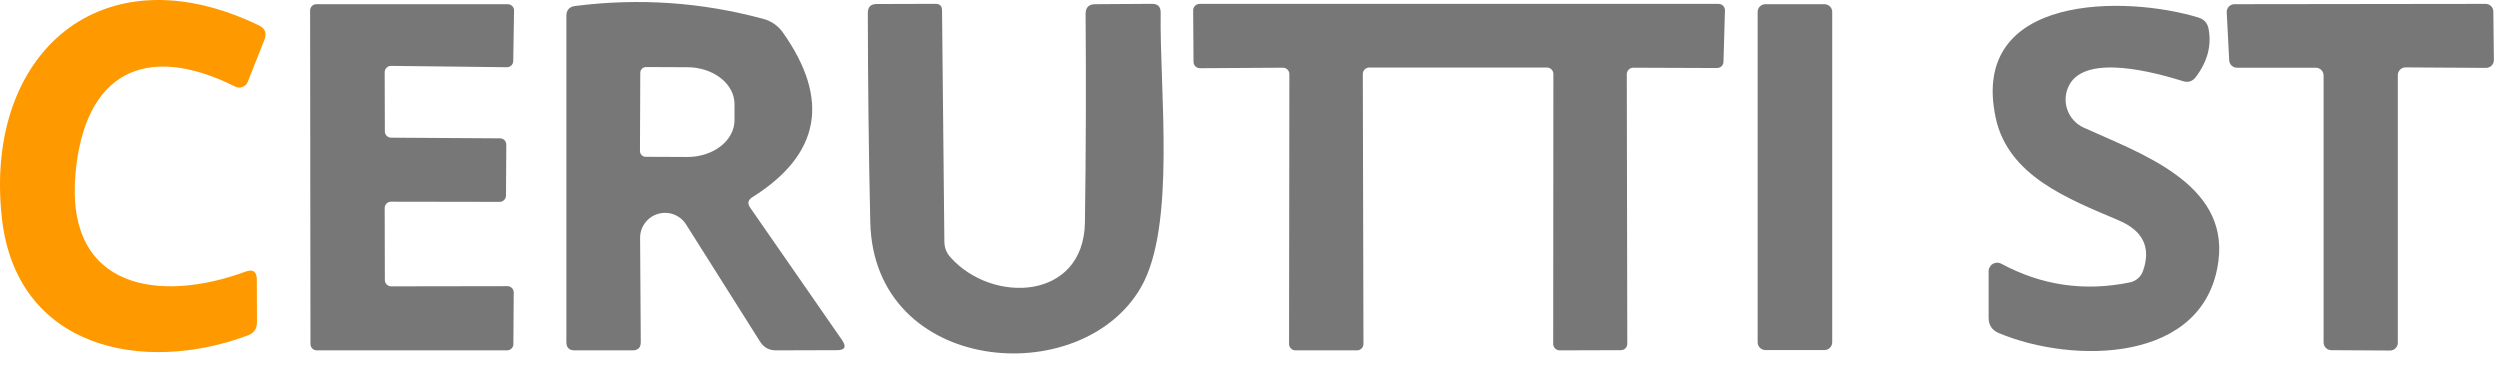
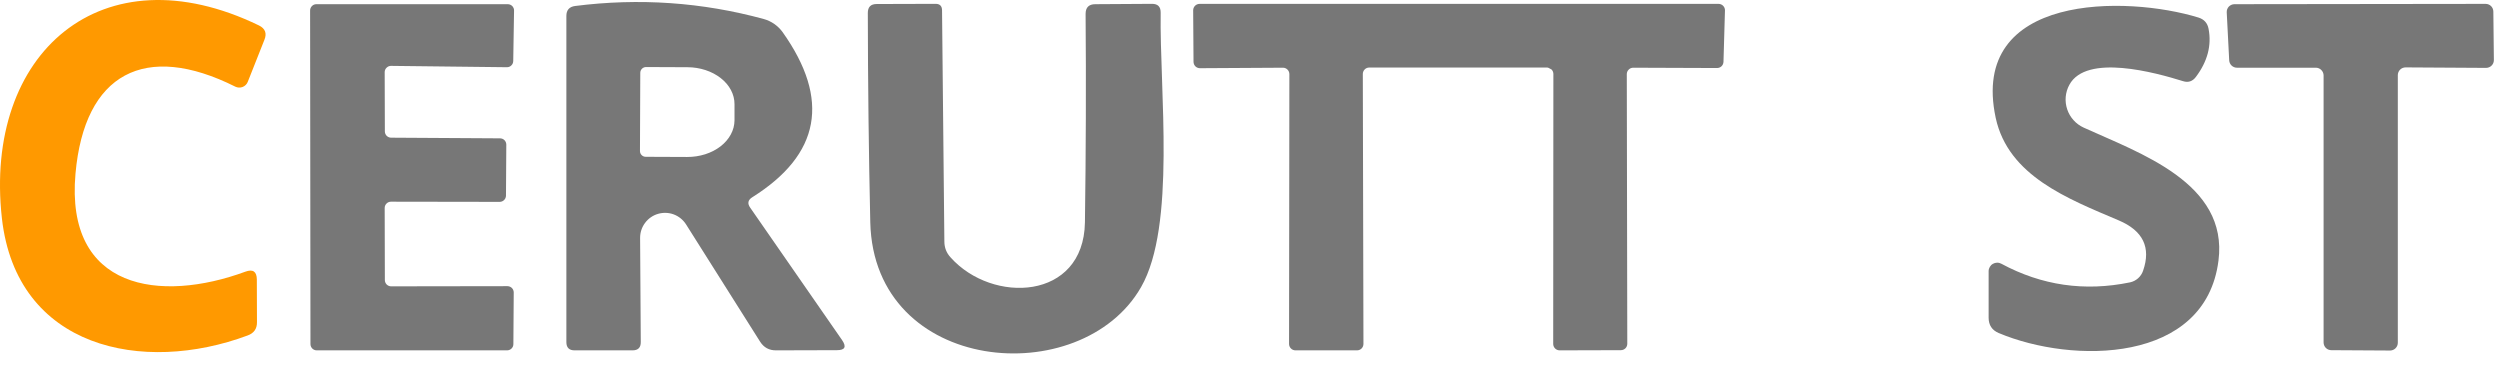
<svg xmlns="http://www.w3.org/2000/svg" width="71" height="11" viewBox="0 0 71 11" fill="none">
  <path d="M6.685 2.462C4.121 1.178 2.397 2.078 2.144 4.931C1.849 8.235 4.553 8.605 6.97 7.715C7.183 7.637 7.291 7.71 7.294 7.935L7.298 9.144C7.302 9.335 7.213 9.463 7.031 9.528C4.061 10.634 0.471 9.903 0.054 6.201C-0.471 1.506 2.889 -1.441 7.355 0.723C7.533 0.811 7.584 0.947 7.509 1.131L7.036 2.326C7.023 2.359 7.003 2.389 6.978 2.413C6.953 2.438 6.923 2.458 6.89 2.47C6.857 2.483 6.822 2.489 6.786 2.487C6.751 2.486 6.716 2.477 6.685 2.462Z" fill="#FF9900" />
  <path d="M10.925 2.049L10.93 3.732C10.93 3.779 10.949 3.824 10.982 3.858C11.016 3.891 11.061 3.91 11.108 3.91L14.201 3.929C14.224 3.929 14.247 3.933 14.269 3.942C14.291 3.951 14.31 3.964 14.327 3.981C14.343 3.997 14.356 4.017 14.365 4.038C14.374 4.06 14.379 4.083 14.379 4.107L14.37 5.555C14.37 5.578 14.365 5.601 14.356 5.623C14.347 5.644 14.334 5.664 14.317 5.68C14.301 5.697 14.281 5.71 14.26 5.719C14.238 5.728 14.215 5.733 14.191 5.733L11.104 5.728C11.056 5.728 11.011 5.747 10.978 5.78C10.944 5.813 10.925 5.859 10.925 5.906L10.93 7.954C10.93 8.001 10.949 8.046 10.982 8.08C11.016 8.113 11.061 8.132 11.108 8.132L14.412 8.127C14.435 8.127 14.458 8.132 14.48 8.141C14.502 8.15 14.521 8.163 14.538 8.179C14.554 8.196 14.567 8.215 14.576 8.237C14.585 8.259 14.59 8.282 14.59 8.305L14.58 9.772C14.58 9.795 14.576 9.818 14.567 9.84C14.558 9.862 14.545 9.881 14.528 9.898C14.512 9.914 14.492 9.927 14.47 9.936C14.449 9.945 14.426 9.95 14.402 9.95H8.995C8.948 9.95 8.902 9.931 8.869 9.898C8.836 9.864 8.817 9.819 8.817 9.772L8.807 0.297C8.807 0.274 8.812 0.25 8.821 0.229C8.83 0.207 8.843 0.188 8.86 0.171C8.876 0.155 8.896 0.141 8.917 0.132C8.939 0.124 8.962 0.119 8.985 0.119H14.421C14.445 0.119 14.468 0.124 14.49 0.133C14.512 0.142 14.532 0.156 14.549 0.173C14.565 0.19 14.578 0.21 14.587 0.232C14.596 0.254 14.6 0.278 14.599 0.302L14.576 1.731C14.576 1.755 14.571 1.778 14.562 1.8C14.553 1.822 14.539 1.842 14.522 1.858C14.505 1.875 14.485 1.888 14.463 1.897C14.44 1.905 14.417 1.91 14.393 1.909L11.104 1.871C11.056 1.871 11.011 1.89 10.978 1.924C10.944 1.957 10.925 2.002 10.925 2.049Z" fill="#777777" />
  <path d="M18.179 6.754L18.198 9.711C18.201 9.87 18.123 9.95 17.964 9.95H16.319C16.163 9.95 16.085 9.872 16.085 9.716V0.452C16.085 0.286 16.168 0.192 16.333 0.17C18.154 -0.061 19.941 0.063 21.694 0.541C21.909 0.601 22.097 0.733 22.228 0.915C23.584 2.827 23.296 4.389 21.366 5.601C21.241 5.679 21.221 5.778 21.305 5.897L23.915 9.659C24.046 9.85 23.998 9.945 23.77 9.945L22.045 9.95C21.845 9.953 21.692 9.87 21.586 9.702L19.482 6.37C19.399 6.241 19.277 6.143 19.134 6.089C18.99 6.036 18.833 6.031 18.687 6.074C18.54 6.117 18.411 6.207 18.32 6.33C18.228 6.452 18.179 6.601 18.179 6.754ZM18.184 2.068L18.175 4.289C18.175 4.333 18.192 4.375 18.223 4.405C18.253 4.436 18.295 4.453 18.339 4.453L19.515 4.458C19.691 4.459 19.865 4.432 20.028 4.381C20.191 4.329 20.339 4.252 20.464 4.156C20.589 4.059 20.688 3.944 20.756 3.817C20.824 3.691 20.859 3.555 20.86 3.418V2.959C20.861 2.682 20.721 2.415 20.47 2.219C20.22 2.022 19.879 1.91 19.524 1.909L18.348 1.904C18.305 1.904 18.263 1.921 18.232 1.952C18.201 1.983 18.184 2.025 18.184 2.068Z" fill="#777777" />
  <path d="M26.998 7.312C28.184 8.638 30.775 8.535 30.812 6.318C30.84 4.344 30.847 2.37 30.831 0.395C30.831 0.211 30.923 0.119 31.108 0.119L32.71 0.109C32.882 0.106 32.966 0.191 32.963 0.362C32.93 2.555 33.404 6.417 32.406 8.155C30.709 11.117 24.819 10.643 24.716 6.314C24.672 4.336 24.649 2.354 24.646 0.367C24.646 0.198 24.73 0.114 24.899 0.114L26.572 0.109C26.69 0.109 26.751 0.169 26.754 0.288L26.82 6.857C26.82 7.032 26.879 7.184 26.998 7.312Z" fill="#777777" />
-   <path d="M38.704 2.101L38.722 9.767C38.722 9.816 38.703 9.862 38.669 9.897C38.635 9.931 38.588 9.95 38.54 9.95H36.792C36.743 9.95 36.697 9.931 36.663 9.897C36.628 9.862 36.609 9.816 36.609 9.767L36.618 2.106C36.618 2.057 36.599 2.011 36.565 1.977C36.531 1.942 36.484 1.923 36.436 1.923L34.079 1.937C34.03 1.937 33.984 1.918 33.949 1.884C33.915 1.849 33.896 1.803 33.896 1.754L33.886 0.292C33.886 0.244 33.906 0.197 33.94 0.163C33.974 0.129 34.021 0.11 34.069 0.11H48.806C48.831 0.11 48.855 0.114 48.877 0.124C48.9 0.133 48.92 0.147 48.937 0.165C48.954 0.182 48.968 0.203 48.977 0.226C48.986 0.248 48.99 0.273 48.989 0.297L48.947 1.754C48.946 1.802 48.926 1.847 48.892 1.881C48.858 1.914 48.812 1.932 48.764 1.932L46.384 1.923C46.335 1.923 46.289 1.942 46.255 1.977C46.22 2.011 46.201 2.057 46.201 2.106L46.215 9.763C46.215 9.811 46.196 9.858 46.162 9.892C46.127 9.926 46.081 9.945 46.032 9.945L44.294 9.95C44.245 9.95 44.199 9.931 44.165 9.897C44.13 9.862 44.111 9.816 44.111 9.767L44.116 2.101C44.116 2.077 44.111 2.053 44.102 2.031C44.093 2.009 44.079 1.989 44.062 1.972C44.045 1.955 44.025 1.941 44.003 1.932C43.981 1.923 43.957 1.918 43.933 1.918H38.886C38.862 1.918 38.839 1.923 38.816 1.932C38.794 1.941 38.774 1.955 38.757 1.972C38.74 1.989 38.727 2.009 38.718 2.031C38.708 2.053 38.704 2.077 38.704 2.101Z" fill="#777777" />
-   <path d="M51.815 0.119H50.137C50.015 0.119 49.917 0.217 49.917 0.339V9.72C49.917 9.842 50.015 9.941 50.137 9.941H51.815C51.936 9.941 52.035 9.842 52.035 9.72V0.339C52.035 0.217 51.936 0.119 51.815 0.119Z" fill="#777777" />
+   <path d="M38.704 2.101L38.722 9.767C38.722 9.816 38.703 9.862 38.669 9.897C38.635 9.931 38.588 9.95 38.54 9.95H36.792C36.743 9.95 36.697 9.931 36.663 9.897C36.628 9.862 36.609 9.816 36.609 9.767L36.618 2.106C36.618 2.057 36.599 2.011 36.565 1.977C36.531 1.942 36.484 1.923 36.436 1.923L34.079 1.937C34.03 1.937 33.984 1.918 33.949 1.884C33.915 1.849 33.896 1.803 33.896 1.754L33.886 0.292C33.886 0.244 33.906 0.197 33.94 0.163C33.974 0.129 34.021 0.11 34.069 0.11H48.806C48.831 0.11 48.855 0.114 48.877 0.124C48.9 0.133 48.92 0.147 48.937 0.165C48.954 0.182 48.968 0.203 48.977 0.226C48.986 0.248 48.99 0.273 48.989 0.297L48.947 1.754C48.946 1.802 48.926 1.847 48.892 1.881C48.858 1.914 48.812 1.932 48.764 1.932L46.384 1.923C46.335 1.923 46.289 1.942 46.255 1.977C46.22 2.011 46.201 2.057 46.201 2.106L46.215 9.763C46.215 9.811 46.196 9.858 46.162 9.892C46.127 9.926 46.081 9.945 46.032 9.945L44.294 9.95C44.245 9.95 44.199 9.931 44.165 9.897C44.13 9.862 44.111 9.816 44.111 9.767L44.116 2.101C44.116 2.077 44.111 2.053 44.102 2.031C44.093 2.009 44.079 1.989 44.062 1.972C43.981 1.923 43.957 1.918 43.933 1.918H38.886C38.862 1.918 38.839 1.923 38.816 1.932C38.794 1.941 38.774 1.955 38.757 1.972C38.74 1.989 38.727 2.009 38.718 2.031C38.708 2.053 38.704 2.077 38.704 2.101Z" fill="#777777" />
  <path d="M60.863 7.691C61.094 7.029 60.863 6.551 60.17 6.258C58.726 5.644 57.035 4.997 56.678 3.348C55.919 -0.204 60.404 -0.129 62.438 0.499C62.597 0.549 62.692 0.655 62.723 0.817C62.814 1.289 62.694 1.745 62.363 2.185C62.266 2.314 62.142 2.353 61.992 2.303C61.224 2.064 59.251 1.515 58.769 2.41C58.711 2.516 58.677 2.632 58.666 2.752C58.656 2.871 58.671 2.992 58.709 3.106C58.747 3.22 58.808 3.324 58.889 3.413C58.969 3.503 59.067 3.574 59.176 3.624C60.765 4.35 63.286 5.194 63.005 7.401C62.634 10.334 58.858 10.339 56.763 9.458C56.572 9.377 56.477 9.232 56.477 9.022V7.701C56.477 7.659 56.489 7.617 56.51 7.581C56.531 7.545 56.561 7.514 56.598 7.493C56.634 7.472 56.675 7.461 56.717 7.46C56.76 7.459 56.801 7.47 56.838 7.49C57.984 8.108 59.203 8.285 60.493 8.019C60.578 8.001 60.656 7.961 60.721 7.904C60.786 7.846 60.835 7.773 60.863 7.691Z" fill="#777777" />
  <path d="M65.769 1.923H63.529C63.473 1.923 63.418 1.901 63.377 1.862C63.336 1.823 63.312 1.769 63.309 1.712L63.239 0.349C63.238 0.319 63.242 0.29 63.252 0.263C63.263 0.235 63.278 0.21 63.298 0.188C63.319 0.167 63.343 0.15 63.37 0.138C63.396 0.126 63.425 0.12 63.455 0.119L70.591 0.11C70.65 0.11 70.706 0.133 70.747 0.174C70.788 0.215 70.811 0.271 70.811 0.33L70.826 1.703C70.826 1.733 70.821 1.762 70.81 1.79C70.799 1.817 70.782 1.842 70.761 1.863C70.74 1.884 70.715 1.901 70.687 1.912C70.66 1.923 70.63 1.928 70.6 1.928L68.319 1.914C68.26 1.914 68.204 1.937 68.163 1.978C68.121 2.019 68.098 2.076 68.098 2.134V9.734C68.098 9.793 68.075 9.849 68.034 9.89C67.992 9.932 67.936 9.955 67.878 9.955L66.21 9.945C66.151 9.945 66.095 9.922 66.054 9.881C66.013 9.84 65.99 9.784 65.99 9.725V2.143C65.99 2.085 65.966 2.029 65.925 1.988C65.884 1.946 65.828 1.923 65.769 1.923Z" fill="#777777" />
</svg>